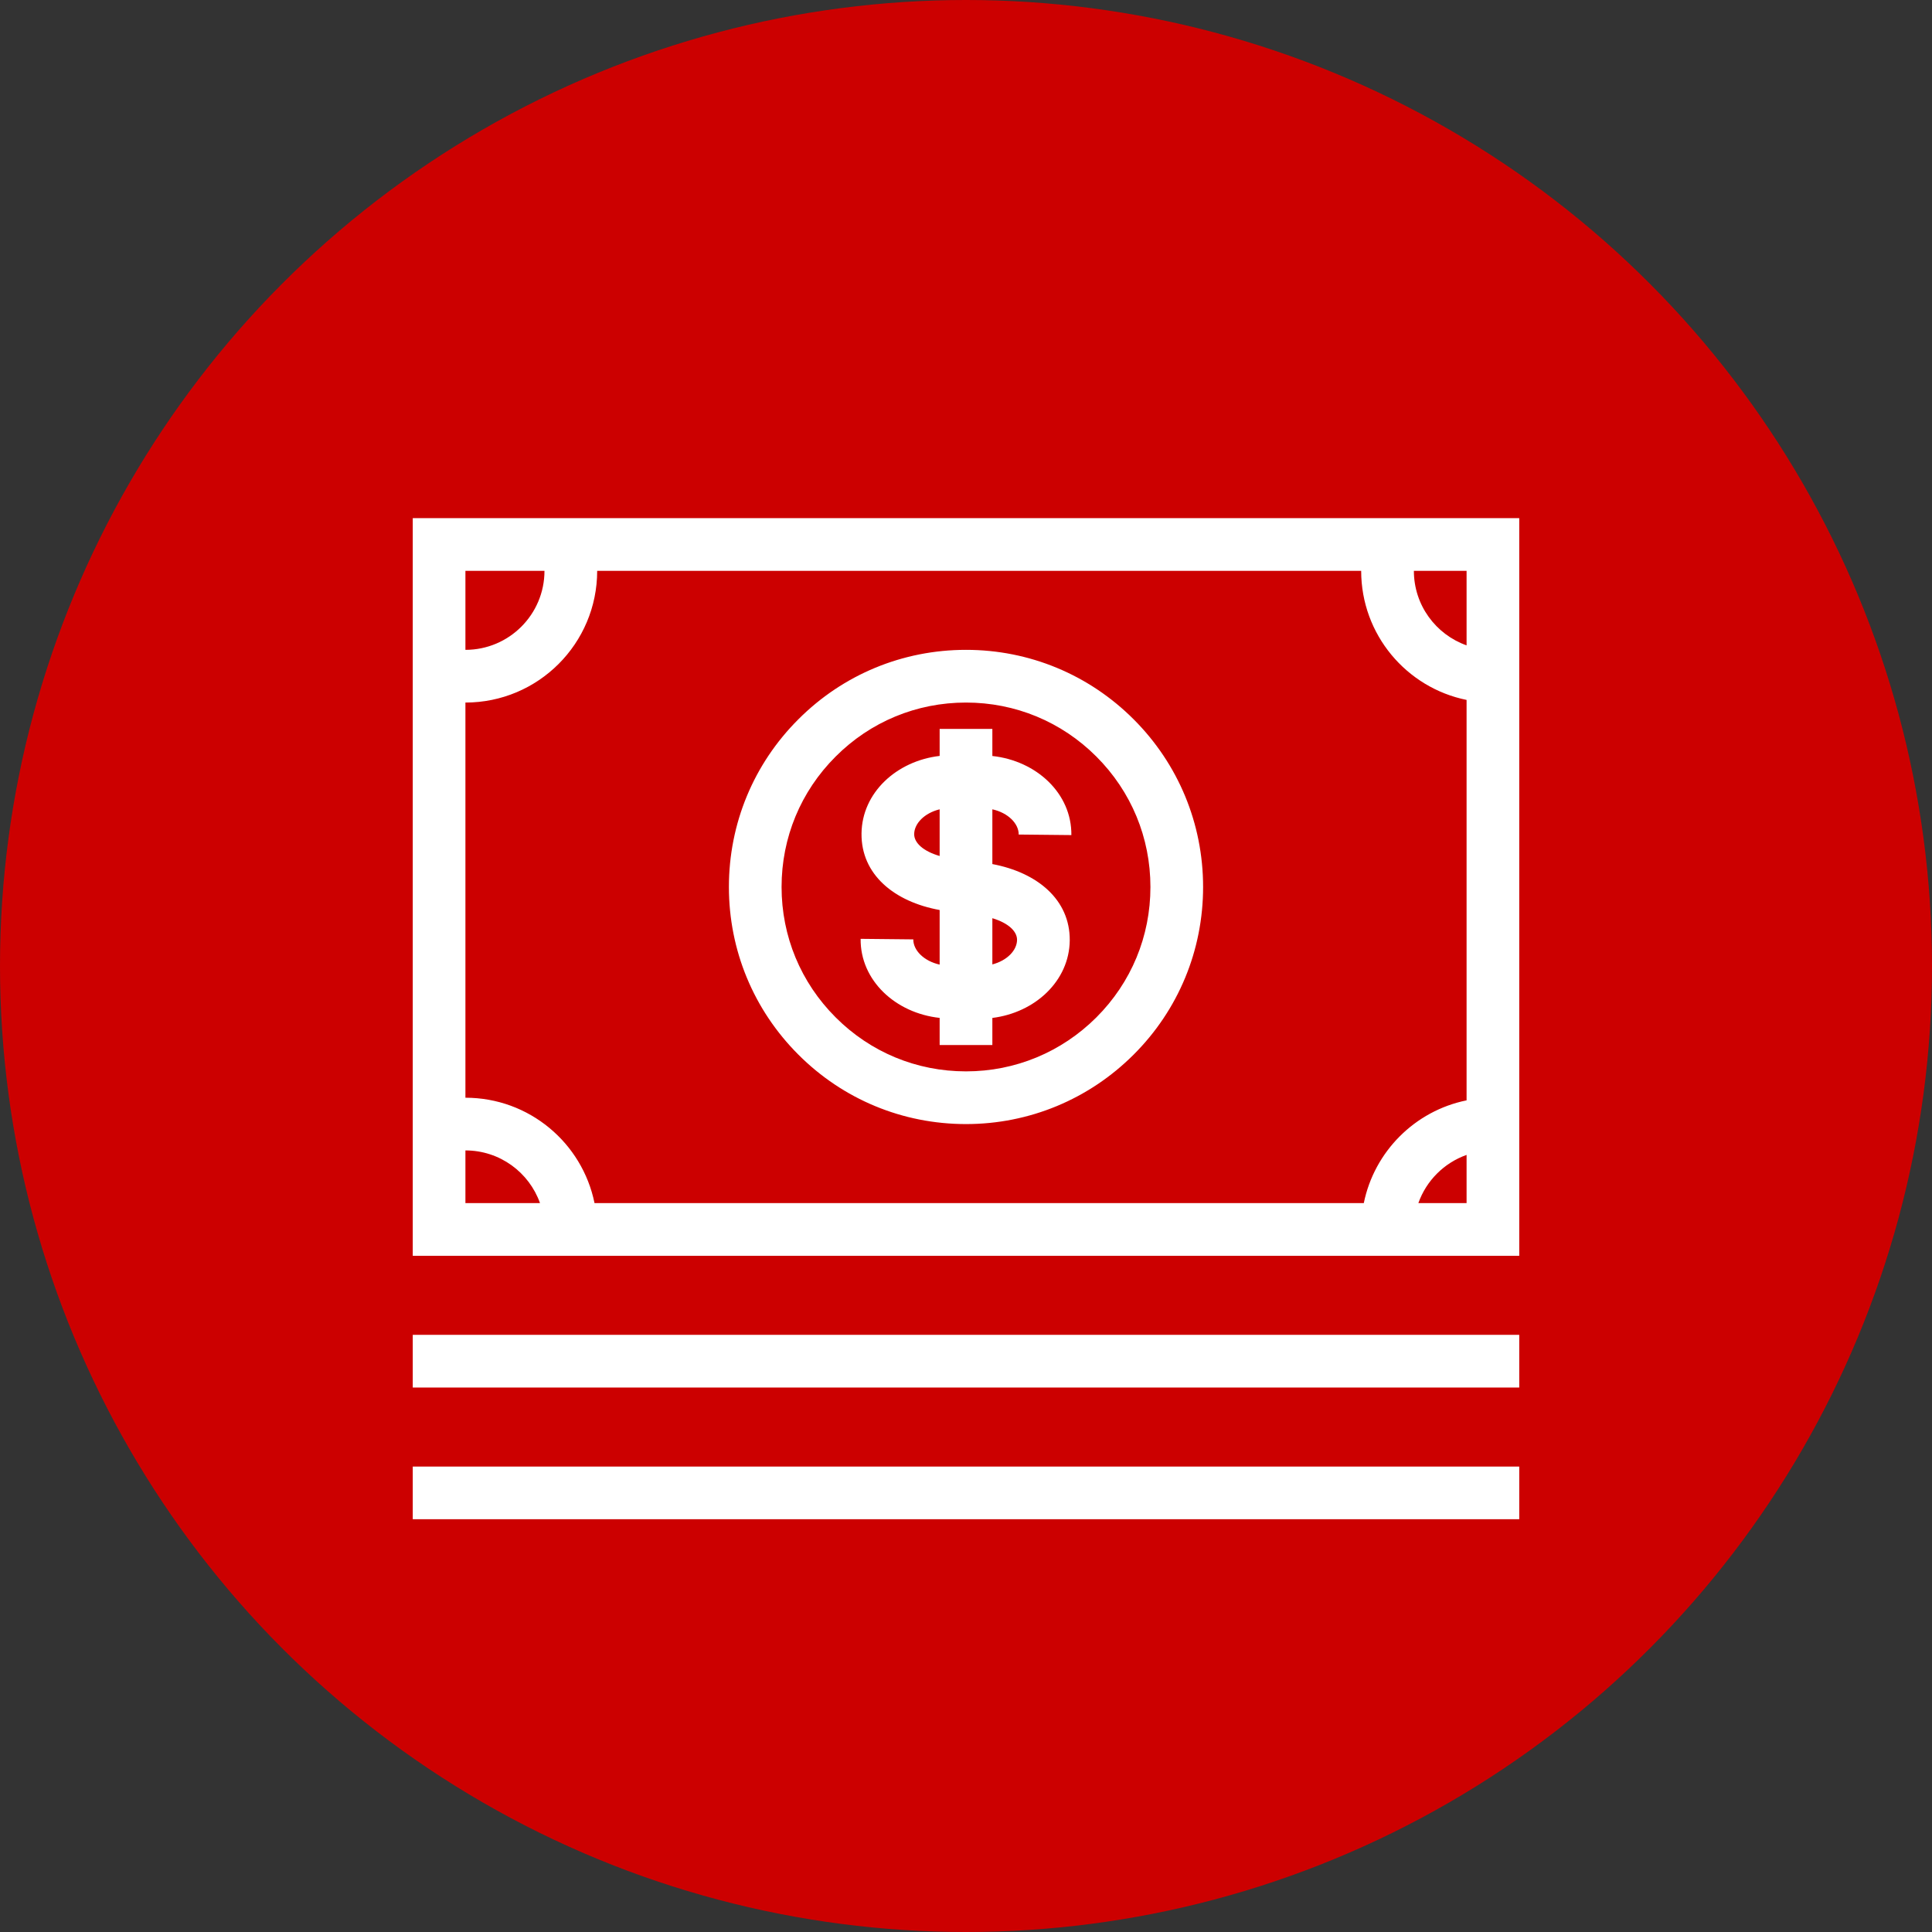
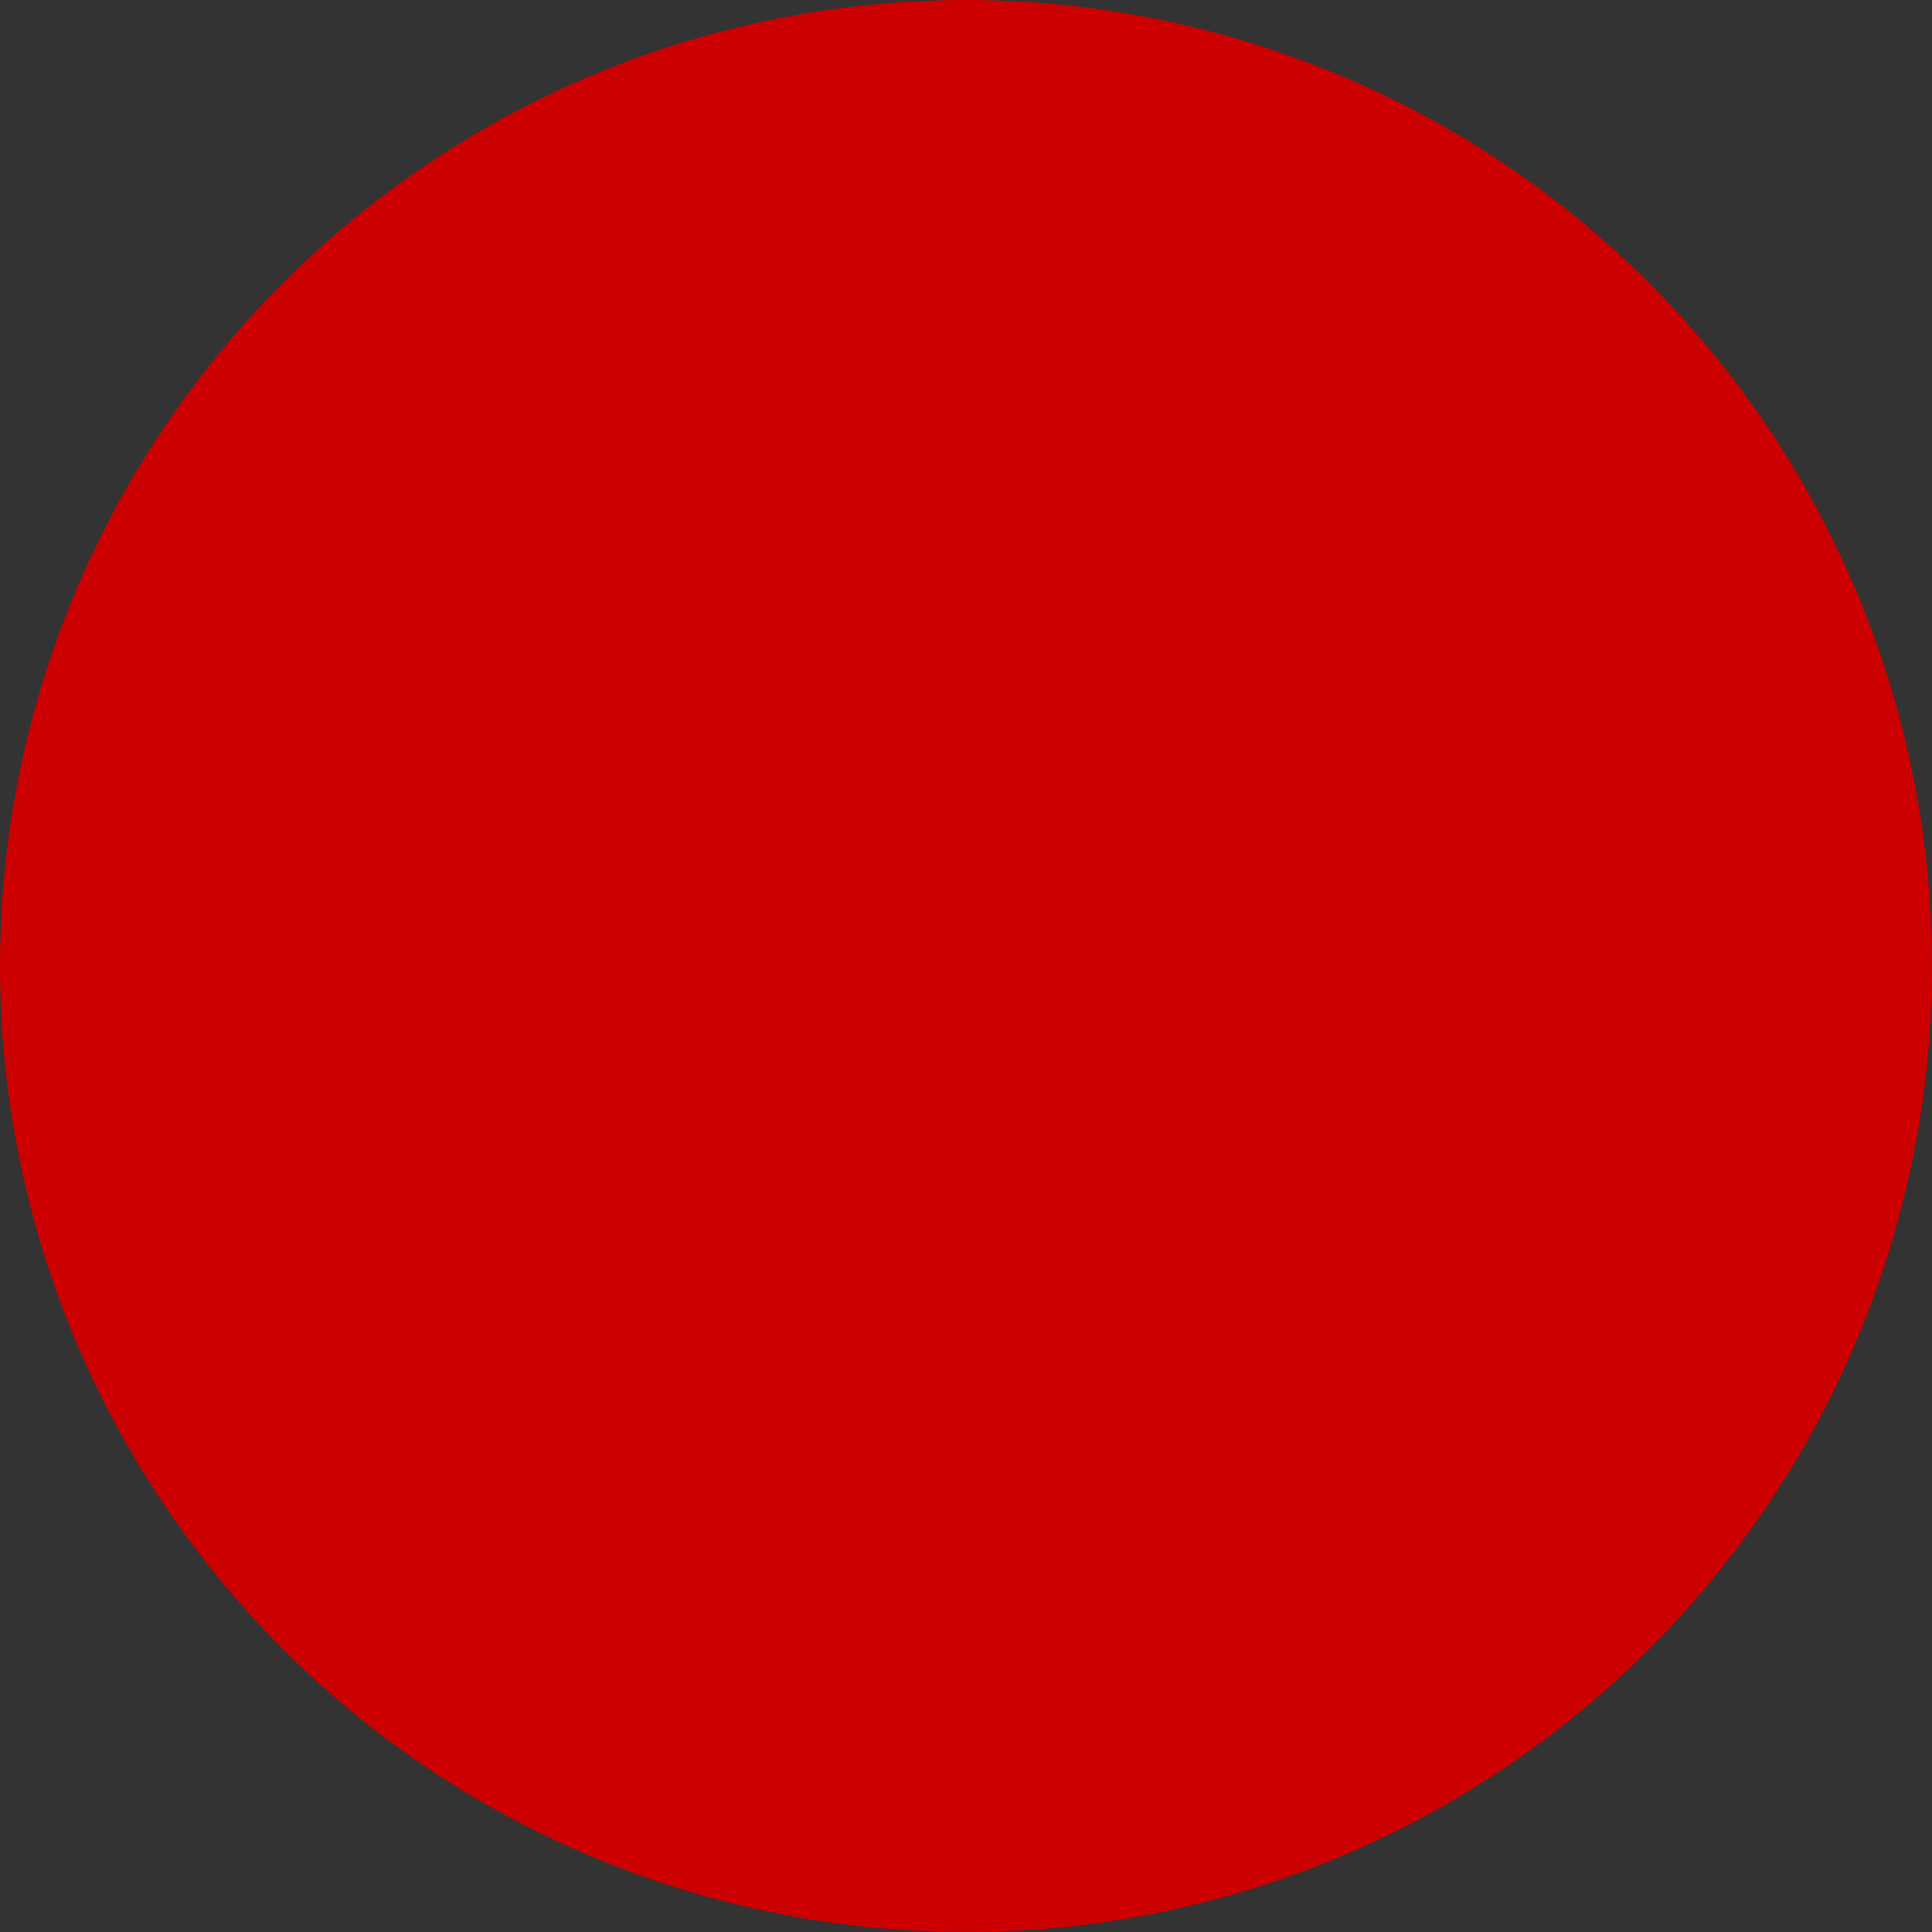
<svg xmlns="http://www.w3.org/2000/svg" width="50px" height="50px" viewBox="0 0 50 50" version="1.1">
  <rect x="0" y="0" width="50" height="50" fill="#333333" stroke="none" />
  <title>Oval</title>
  <desc>Created with Sketch.</desc>
  <g id="Page-1" stroke="none" stroke-width="1" fill="none" fill-rule="evenodd">
    <g id="MV1-6/20-6/30_Desktop" transform="translate(-413, -1815)">
      <g id="benefits-list" transform="translate(2, 1408)">
        <g id="module-/-benefits-/-accordion-/-desktop---960px">
          <g id="accordion">
            <g transform="translate(411, 137)">
              <g id="expanded" transform="translate(0, 270)">
                <g id="icon-main/3">
                  <circle id="Oval" fill="#CC0000" fill-rule="nonzero" cx="25" cy="25" r="25" />
                  <g id="Retail-extracare/money/money--m" transform="translate(10, 10)" fill="#FFFFFF" fill-rule="evenodd">
-                     <path d="M27.955,18.477 L27.955,8.114 C26.398,7.798 25.227,6.422 25.227,4.773 L26.591,4.773 C26.591,5.663 27.16,6.421 27.955,6.702 L27.955,4.773 L2.045,4.773 L2.045,21.136 L3.975,21.136 C3.694,20.342 2.936,19.773 2.045,19.773 L2.045,18.409 C3.695,18.409 5.07,19.58 5.386,21.136 L25.295,21.136 C25.567,19.801 26.619,18.748 27.955,18.477 Z M27.955,19.889 C27.373,20.095 26.913,20.555 26.707,21.136 L27.955,21.136 L27.955,19.889 Z M14.318,16.343 C13.177,16.22 12.262,15.375 12.273,14.297 L13.636,14.311 C13.634,14.593 13.908,14.872 14.318,14.964 L14.318,13.551 C13.144,13.338 12.285,12.634 12.296,11.572 C12.307,10.514 13.204,9.693 14.318,9.563 L14.318,8.864 L15.682,8.864 L15.682,9.565 C16.823,9.688 17.738,10.534 17.727,11.612 L16.364,11.598 C16.366,11.316 16.092,11.036 15.682,10.945 L15.682,12.362 C16.845,12.581 17.693,13.282 17.685,14.337 C17.674,15.388 16.787,16.207 15.682,16.344 L15.682,17.045 L14.318,17.045 L14.318,16.343 Z M14.318,12.153 L14.318,10.945 C13.926,11.041 13.662,11.31 13.659,11.586 C13.657,11.809 13.887,12.028 14.318,12.153 Z M15.682,13.763 L15.682,14.959 C16.063,14.86 16.319,14.595 16.321,14.324 C16.323,14.105 16.1,13.889 15.682,13.763 Z M29.318,27.955 L29.318,29.318 L0.682,29.318 L0.682,27.955 L29.318,27.955 Z M29.318,24.545 L29.318,25.909 L0.682,25.909 L0.682,24.545 L29.318,24.545 Z M0.682,22.5 L0.682,3.409 L29.318,3.409 L29.318,22.5 L0.682,22.5 Z M15,19.091 C13.361,19.091 11.818,18.452 10.661,17.293 C9.503,16.135 8.864,14.592 8.864,12.955 C8.864,11.315 9.503,9.772 10.661,8.616 C11.818,7.457 13.361,6.818 15,6.818 C16.637,6.818 18.18,7.457 19.339,8.616 C20.497,9.775 21.136,11.317 21.136,12.955 C21.136,14.594 20.497,16.137 19.338,17.294 C18.179,18.451 16.636,19.091 15,19.091 Z M15,17.727 C16.274,17.727 17.471,17.231 18.375,16.329 C19.277,15.428 19.773,14.232 19.773,12.955 C19.773,11.679 19.277,10.483 18.374,9.58 C17.471,8.677 16.276,8.182 15,8.182 C13.723,8.182 12.527,8.677 11.625,9.581 C10.723,10.482 10.227,11.677 10.227,12.955 C10.227,14.23 10.723,15.427 11.626,16.329 C12.527,17.232 13.723,17.727 15,17.727 Z M2.045,8.182 L2.045,6.818 C3.175,6.818 4.091,5.902 4.091,4.773 L5.455,4.773 C5.455,6.656 3.928,8.182 2.045,8.182 Z" id="i-money" />
-                   </g>
+                     </g>
                </g>
              </g>
            </g>
          </g>
        </g>
      </g>
    </g>
  </g>
</svg>